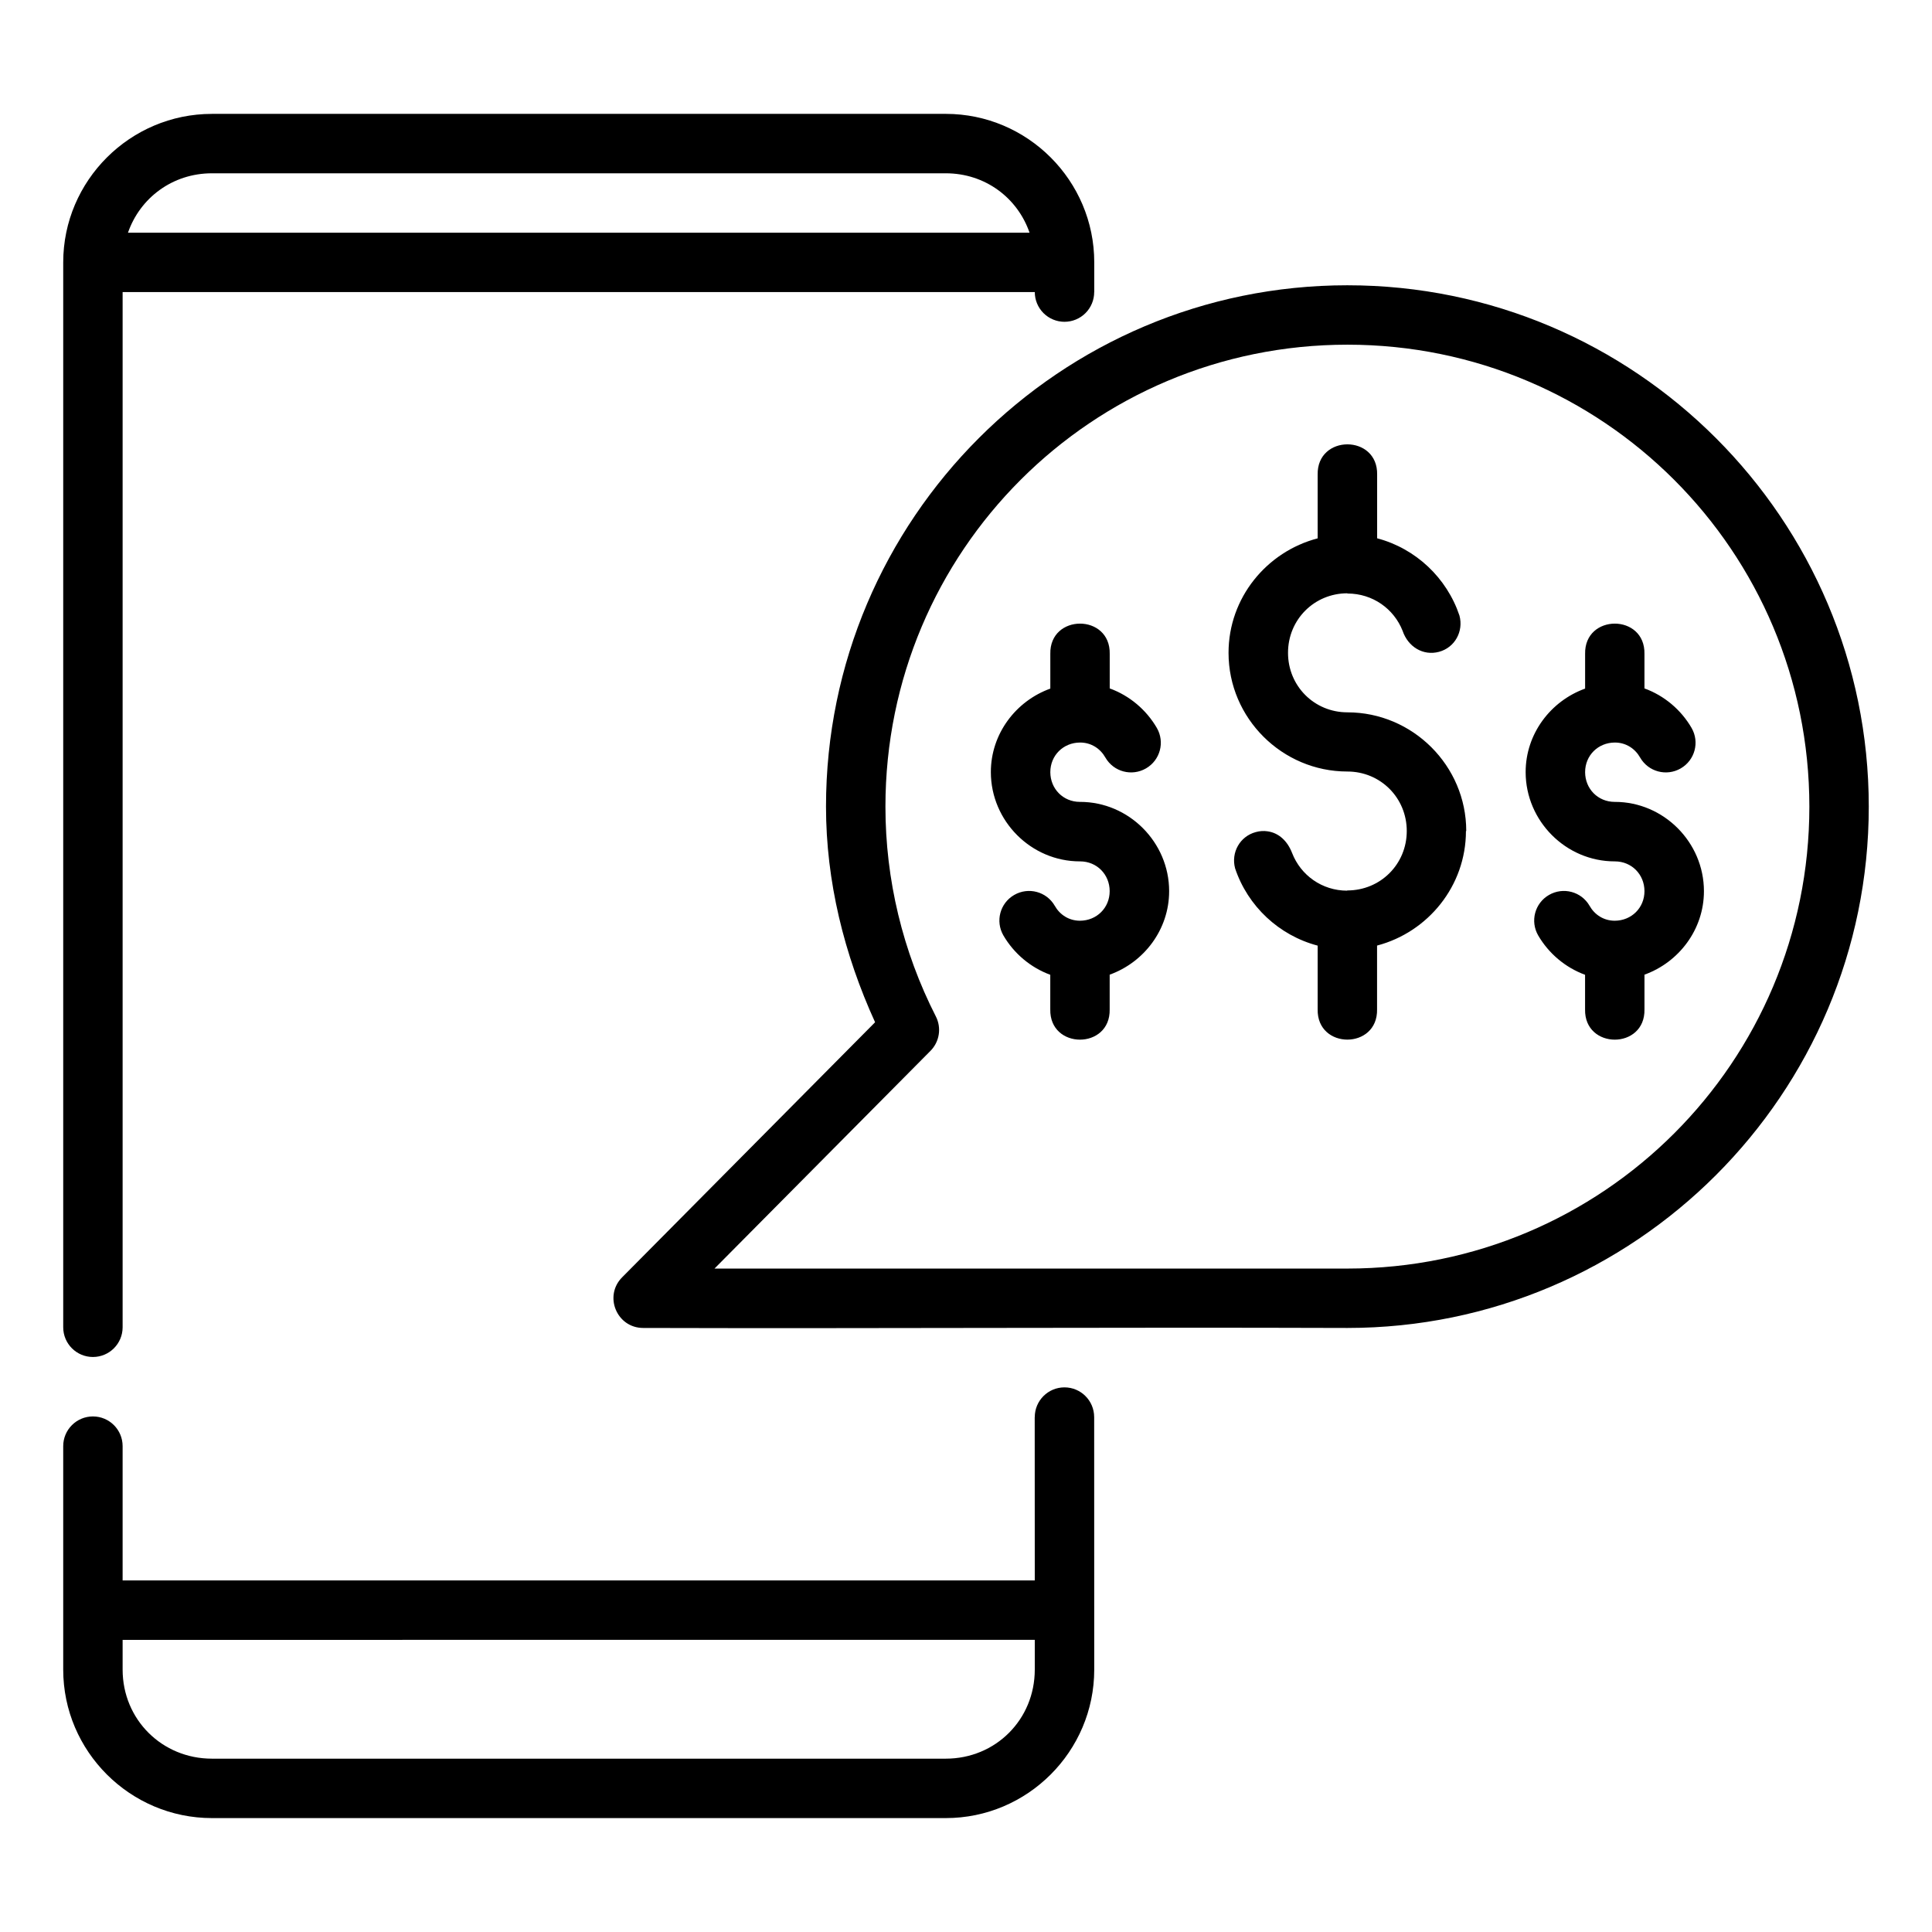
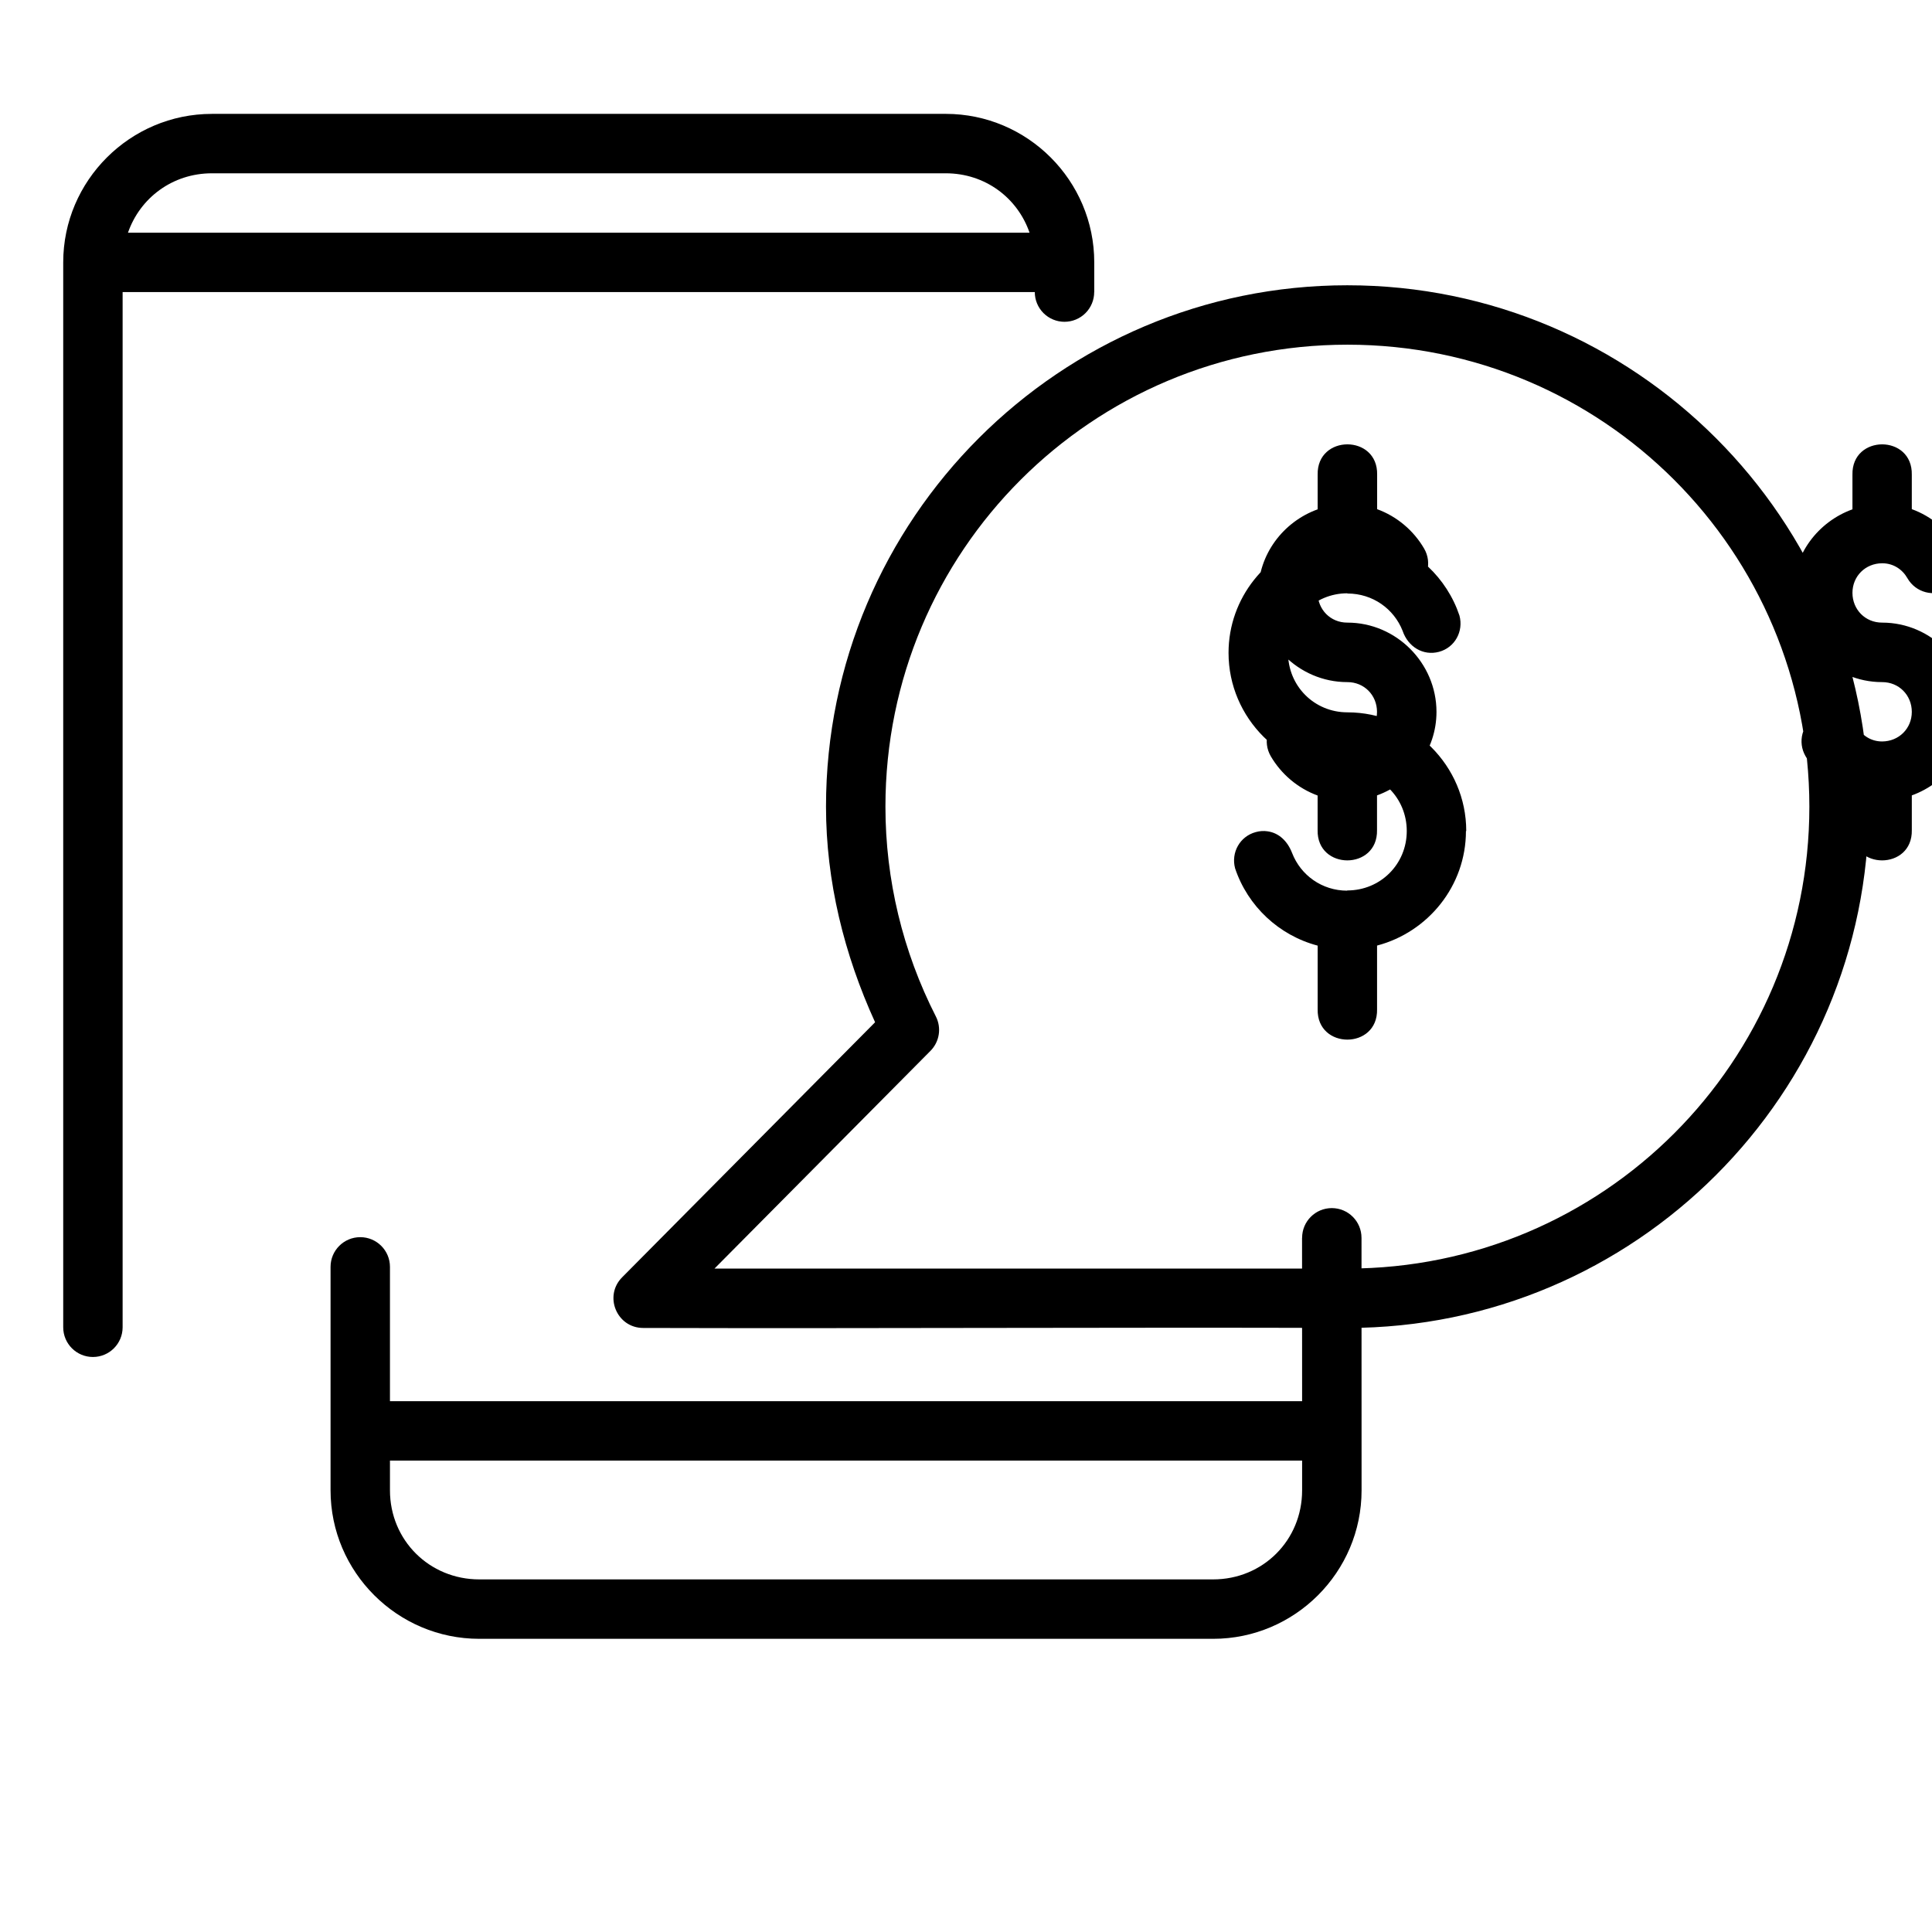
<svg xmlns="http://www.w3.org/2000/svg" fill="#000000" width="800px" height="800px" version="1.1" viewBox="144 144 512 512">
-   <path d="m200.16 174.18c-21.668 0-39.406 17.676-39.406 39.344v282.22c0 4.348 3.523 7.871 7.871 7.871s7.871-3.523 7.871-7.871v-274.34h241.73l0.004 0.004c0 2.086 0.828 4.09 2.305 5.566s3.477 2.305 5.566 2.305c2.086 0 4.09-0.828 5.566-2.305 1.477-1.477 2.305-3.481 2.305-5.566h0.016v-7.887c0-21.668-17.676-39.344-39.344-39.344zm0 15.746h194.48c10.438 0 19.02 6.512 22.203 15.746h-238.93c3.199-9.23 11.809-15.746 22.246-15.746zm300.92 29.676c-76.215-0.008-138.18 61.945-138.18 138.16 0.004 19.809 4.805 39.172 13.008 57.148l-67.035 67.59c-4.934 4.965-1.418 13.418 5.582 13.422 62.082 0.18 124.62-0.207 186.55 0h0.078c76.211 0 138.16-61.949 138.16-138.16s-61.949-138.16-138.16-138.16zm0 15.742c67.703 0 122.41 54.715 122.42 122.42 0 67.703-54.715 122.41-122.42 122.42-55.91-0.02-111.82 0-167.73 0l57.227-57.688c2.402-2.414 2.981-6.102 1.43-9.133-8.781-17.219-13.359-36.266-13.359-55.598 0-67.707 54.723-122.42 122.43-122.42zm-0.016 26.414c-3.996 0-7.984 2.68-7.871 8.043v16.867c-13.508 3.531-23.617 15.754-23.617 30.32v0.031c0 17.297 14.191 31.441 31.488 31.441 8.789 0 15.742 6.973 15.742 15.758v0.016c0 8.789-6.973 15.742-15.758 15.742h-0.016v0.059c-6.719-0.008-12.328-4.109-14.605-9.965-1.215-3.148-3.481-5.344-6.519-5.766-1.012-0.148-2.07-0.09-3.121 0.207-4.199 1.125-6.598 5.41-5.473 9.609 3.356 10.02 11.609 17.77 21.879 20.48v16.867c-0.23 10.723 15.973 10.723 15.742 0v-16.883c13.488-3.547 23.555-15.793 23.555-30.352h0.078v-0.016c0-17.297-14.191-31.441-31.488-31.441-8.789 0-15.742-6.973-15.742-15.758v-0.031c0-8.785 6.949-15.75 15.73-15.758v0.059h0.016c6.707 0 12.32 4.062 14.621 9.887 1.43 4.242 5.441 6.691 9.641 5.566 4.199-1.125 6.551-5.41 5.426-9.609-3.359-10.004-11.574-17.77-21.816-20.48v-16.852c0.117-5.359-3.879-8.043-7.871-8.043zm-70.848 47.508c-3.992 0-7.988 2.68-7.871 8.039v9.18c-9.113 3.285-15.758 11.953-15.758 22.125v0.031c0.016 12.934 10.66 23.633 23.602 23.633h0.047c4.43 0 7.824 3.445 7.84 7.871v0.016c0 4.43-3.445 7.824-7.871 7.84-2.965 0-5.356-1.617-6.688-3.969-2.176-3.766-6.981-5.035-10.746-2.859-3.766 2.176-5.035 6.965-2.859 10.73 2.793 4.781 7.191 8.504 12.422 10.426v9.148c-0.23 10.723 15.973 10.723 15.742 0v-9.18c9.113-3.285 15.758-11.953 15.758-22.125v-0.031c-0.016-12.934-10.66-23.633-23.602-23.633h-0.047c-4.43 0-7.824-3.445-7.84-7.871v-0.016c0-4.43 3.445-7.824 7.871-7.84h0.031c2.977 0 5.371 1.637 6.703 3.996 2.176 3.766 6.981 5.035 10.746 2.859s5.051-6.965 2.875-10.73c-2.797-4.809-7.219-8.551-12.484-10.469v-9.133c0.113-5.359-3.879-8.039-7.871-8.039zm141.71 0c-3.988 0.008-7.973 2.688-7.856 8.039v9.18c-9.113 3.285-15.758 11.953-15.758 22.125v0.031c0.016 12.934 10.66 23.633 23.602 23.633h0.047c4.43 0 7.824 3.445 7.84 7.871v0.016c0 4.43-3.445 7.824-7.871 7.84-2.965 0-5.356-1.617-6.688-3.969-2.176-3.766-6.981-5.035-10.746-2.859s-5.035 6.965-2.859 10.73c2.793 4.781 7.191 8.504 12.422 10.426v9.148c-0.23 10.723 15.973 10.723 15.742 0v-9.18c9.113-3.285 15.758-11.953 15.758-22.125v-0.031c-0.016-12.934-10.66-23.633-23.602-23.633h-0.047c-4.43 0-7.824-3.445-7.84-7.871v-0.016c0-4.43 3.445-7.824 7.871-7.84h0.016c2.977 0 5.371 1.637 6.703 3.996 2.176 3.766 6.981 5.035 10.746 2.859s5.047-6.965 2.875-10.73c-2.797-4.809-7.219-8.551-12.484-10.469v-9.133c0.113-5.356-3.867-8.035-7.856-8.039zm-145.83 202.4c-4.348 0-7.871 3.523-7.871 7.871h-0.016l0.016 43.297h-241.73v-35.594c0-4.348-3.523-7.871-7.871-7.871s-7.871 3.523-7.871 7.871v59.227c0 21.668 17.738 39.344 39.406 39.344h194.48c21.668 0 39.344-17.676 39.344-39.344l-0.016-66.926-0.004-0.004c0-4.348-3.523-7.871-7.871-7.871zm-249.6 66.914 241.73-0.004v7.887c0 13.219-10.367 23.602-23.586 23.602h-194.48c-13.219 0-23.664-10.383-23.664-23.602z" />
+   <path d="m200.16 174.18c-21.668 0-39.406 17.676-39.406 39.344v282.22c0 4.348 3.523 7.871 7.871 7.871s7.871-3.523 7.871-7.871v-274.34h241.73l0.004 0.004c0 2.086 0.828 4.09 2.305 5.566s3.477 2.305 5.566 2.305c2.086 0 4.09-0.828 5.566-2.305 1.477-1.477 2.305-3.481 2.305-5.566h0.016v-7.887c0-21.668-17.676-39.344-39.344-39.344zm0 15.746h194.48c10.438 0 19.02 6.512 22.203 15.746h-238.93c3.199-9.23 11.809-15.746 22.246-15.746zm300.92 29.676c-76.215-0.008-138.18 61.945-138.18 138.16 0.004 19.809 4.805 39.172 13.008 57.148l-67.035 67.59c-4.934 4.965-1.418 13.418 5.582 13.422 62.082 0.18 124.62-0.207 186.55 0h0.078c76.211 0 138.16-61.949 138.16-138.16s-61.949-138.16-138.16-138.16zm0 15.742c67.703 0 122.41 54.715 122.42 122.42 0 67.703-54.715 122.41-122.42 122.42-55.91-0.02-111.82 0-167.73 0l57.227-57.688c2.402-2.414 2.981-6.102 1.43-9.133-8.781-17.219-13.359-36.266-13.359-55.598 0-67.707 54.723-122.42 122.43-122.42zm-0.016 26.414c-3.996 0-7.984 2.68-7.871 8.043v16.867c-13.508 3.531-23.617 15.754-23.617 30.32v0.031c0 17.297 14.191 31.441 31.488 31.441 8.789 0 15.742 6.973 15.742 15.758v0.016c0 8.789-6.973 15.742-15.758 15.742h-0.016v0.059c-6.719-0.008-12.328-4.109-14.605-9.965-1.215-3.148-3.481-5.344-6.519-5.766-1.012-0.148-2.07-0.09-3.121 0.207-4.199 1.125-6.598 5.41-5.473 9.609 3.356 10.02 11.609 17.77 21.879 20.48v16.867c-0.23 10.723 15.973 10.723 15.742 0v-16.883c13.488-3.547 23.555-15.793 23.555-30.352h0.078v-0.016c0-17.297-14.191-31.441-31.488-31.441-8.789 0-15.742-6.973-15.742-15.758v-0.031c0-8.785 6.949-15.75 15.73-15.758v0.059h0.016c6.707 0 12.32 4.062 14.621 9.887 1.43 4.242 5.441 6.691 9.641 5.566 4.199-1.125 6.551-5.41 5.426-9.609-3.359-10.004-11.574-17.77-21.816-20.48v-16.852c0.117-5.359-3.879-8.043-7.871-8.043zc-3.992 0-7.988 2.68-7.871 8.039v9.18c-9.113 3.285-15.758 11.953-15.758 22.125v0.031c0.016 12.934 10.66 23.633 23.602 23.633h0.047c4.43 0 7.824 3.445 7.84 7.871v0.016c0 4.43-3.445 7.824-7.871 7.84-2.965 0-5.356-1.617-6.688-3.969-2.176-3.766-6.981-5.035-10.746-2.859-3.766 2.176-5.035 6.965-2.859 10.73 2.793 4.781 7.191 8.504 12.422 10.426v9.148c-0.23 10.723 15.973 10.723 15.742 0v-9.18c9.113-3.285 15.758-11.953 15.758-22.125v-0.031c-0.016-12.934-10.66-23.633-23.602-23.633h-0.047c-4.43 0-7.824-3.445-7.84-7.871v-0.016c0-4.43 3.445-7.824 7.871-7.84h0.031c2.977 0 5.371 1.637 6.703 3.996 2.176 3.766 6.981 5.035 10.746 2.859s5.051-6.965 2.875-10.73c-2.797-4.809-7.219-8.551-12.484-10.469v-9.133c0.113-5.359-3.879-8.039-7.871-8.039zm141.71 0c-3.988 0.008-7.973 2.688-7.856 8.039v9.18c-9.113 3.285-15.758 11.953-15.758 22.125v0.031c0.016 12.934 10.66 23.633 23.602 23.633h0.047c4.43 0 7.824 3.445 7.84 7.871v0.016c0 4.43-3.445 7.824-7.871 7.84-2.965 0-5.356-1.617-6.688-3.969-2.176-3.766-6.981-5.035-10.746-2.859s-5.035 6.965-2.859 10.73c2.793 4.781 7.191 8.504 12.422 10.426v9.148c-0.23 10.723 15.973 10.723 15.742 0v-9.18c9.113-3.285 15.758-11.953 15.758-22.125v-0.031c-0.016-12.934-10.66-23.633-23.602-23.633h-0.047c-4.43 0-7.824-3.445-7.84-7.871v-0.016c0-4.43 3.445-7.824 7.871-7.84h0.016c2.977 0 5.371 1.637 6.703 3.996 2.176 3.766 6.981 5.035 10.746 2.859s5.047-6.965 2.875-10.73c-2.797-4.809-7.219-8.551-12.484-10.469v-9.133c0.113-5.356-3.867-8.035-7.856-8.039zm-145.83 202.4c-4.348 0-7.871 3.523-7.871 7.871h-0.016l0.016 43.297h-241.73v-35.594c0-4.348-3.523-7.871-7.871-7.871s-7.871 3.523-7.871 7.871v59.227c0 21.668 17.738 39.344 39.406 39.344h194.48c21.668 0 39.344-17.676 39.344-39.344l-0.016-66.926-0.004-0.004c0-4.348-3.523-7.871-7.871-7.871zm-249.6 66.914 241.73-0.004v7.887c0 13.219-10.367 23.602-23.586 23.602h-194.48c-13.219 0-23.664-10.383-23.664-23.602z" />
</svg>